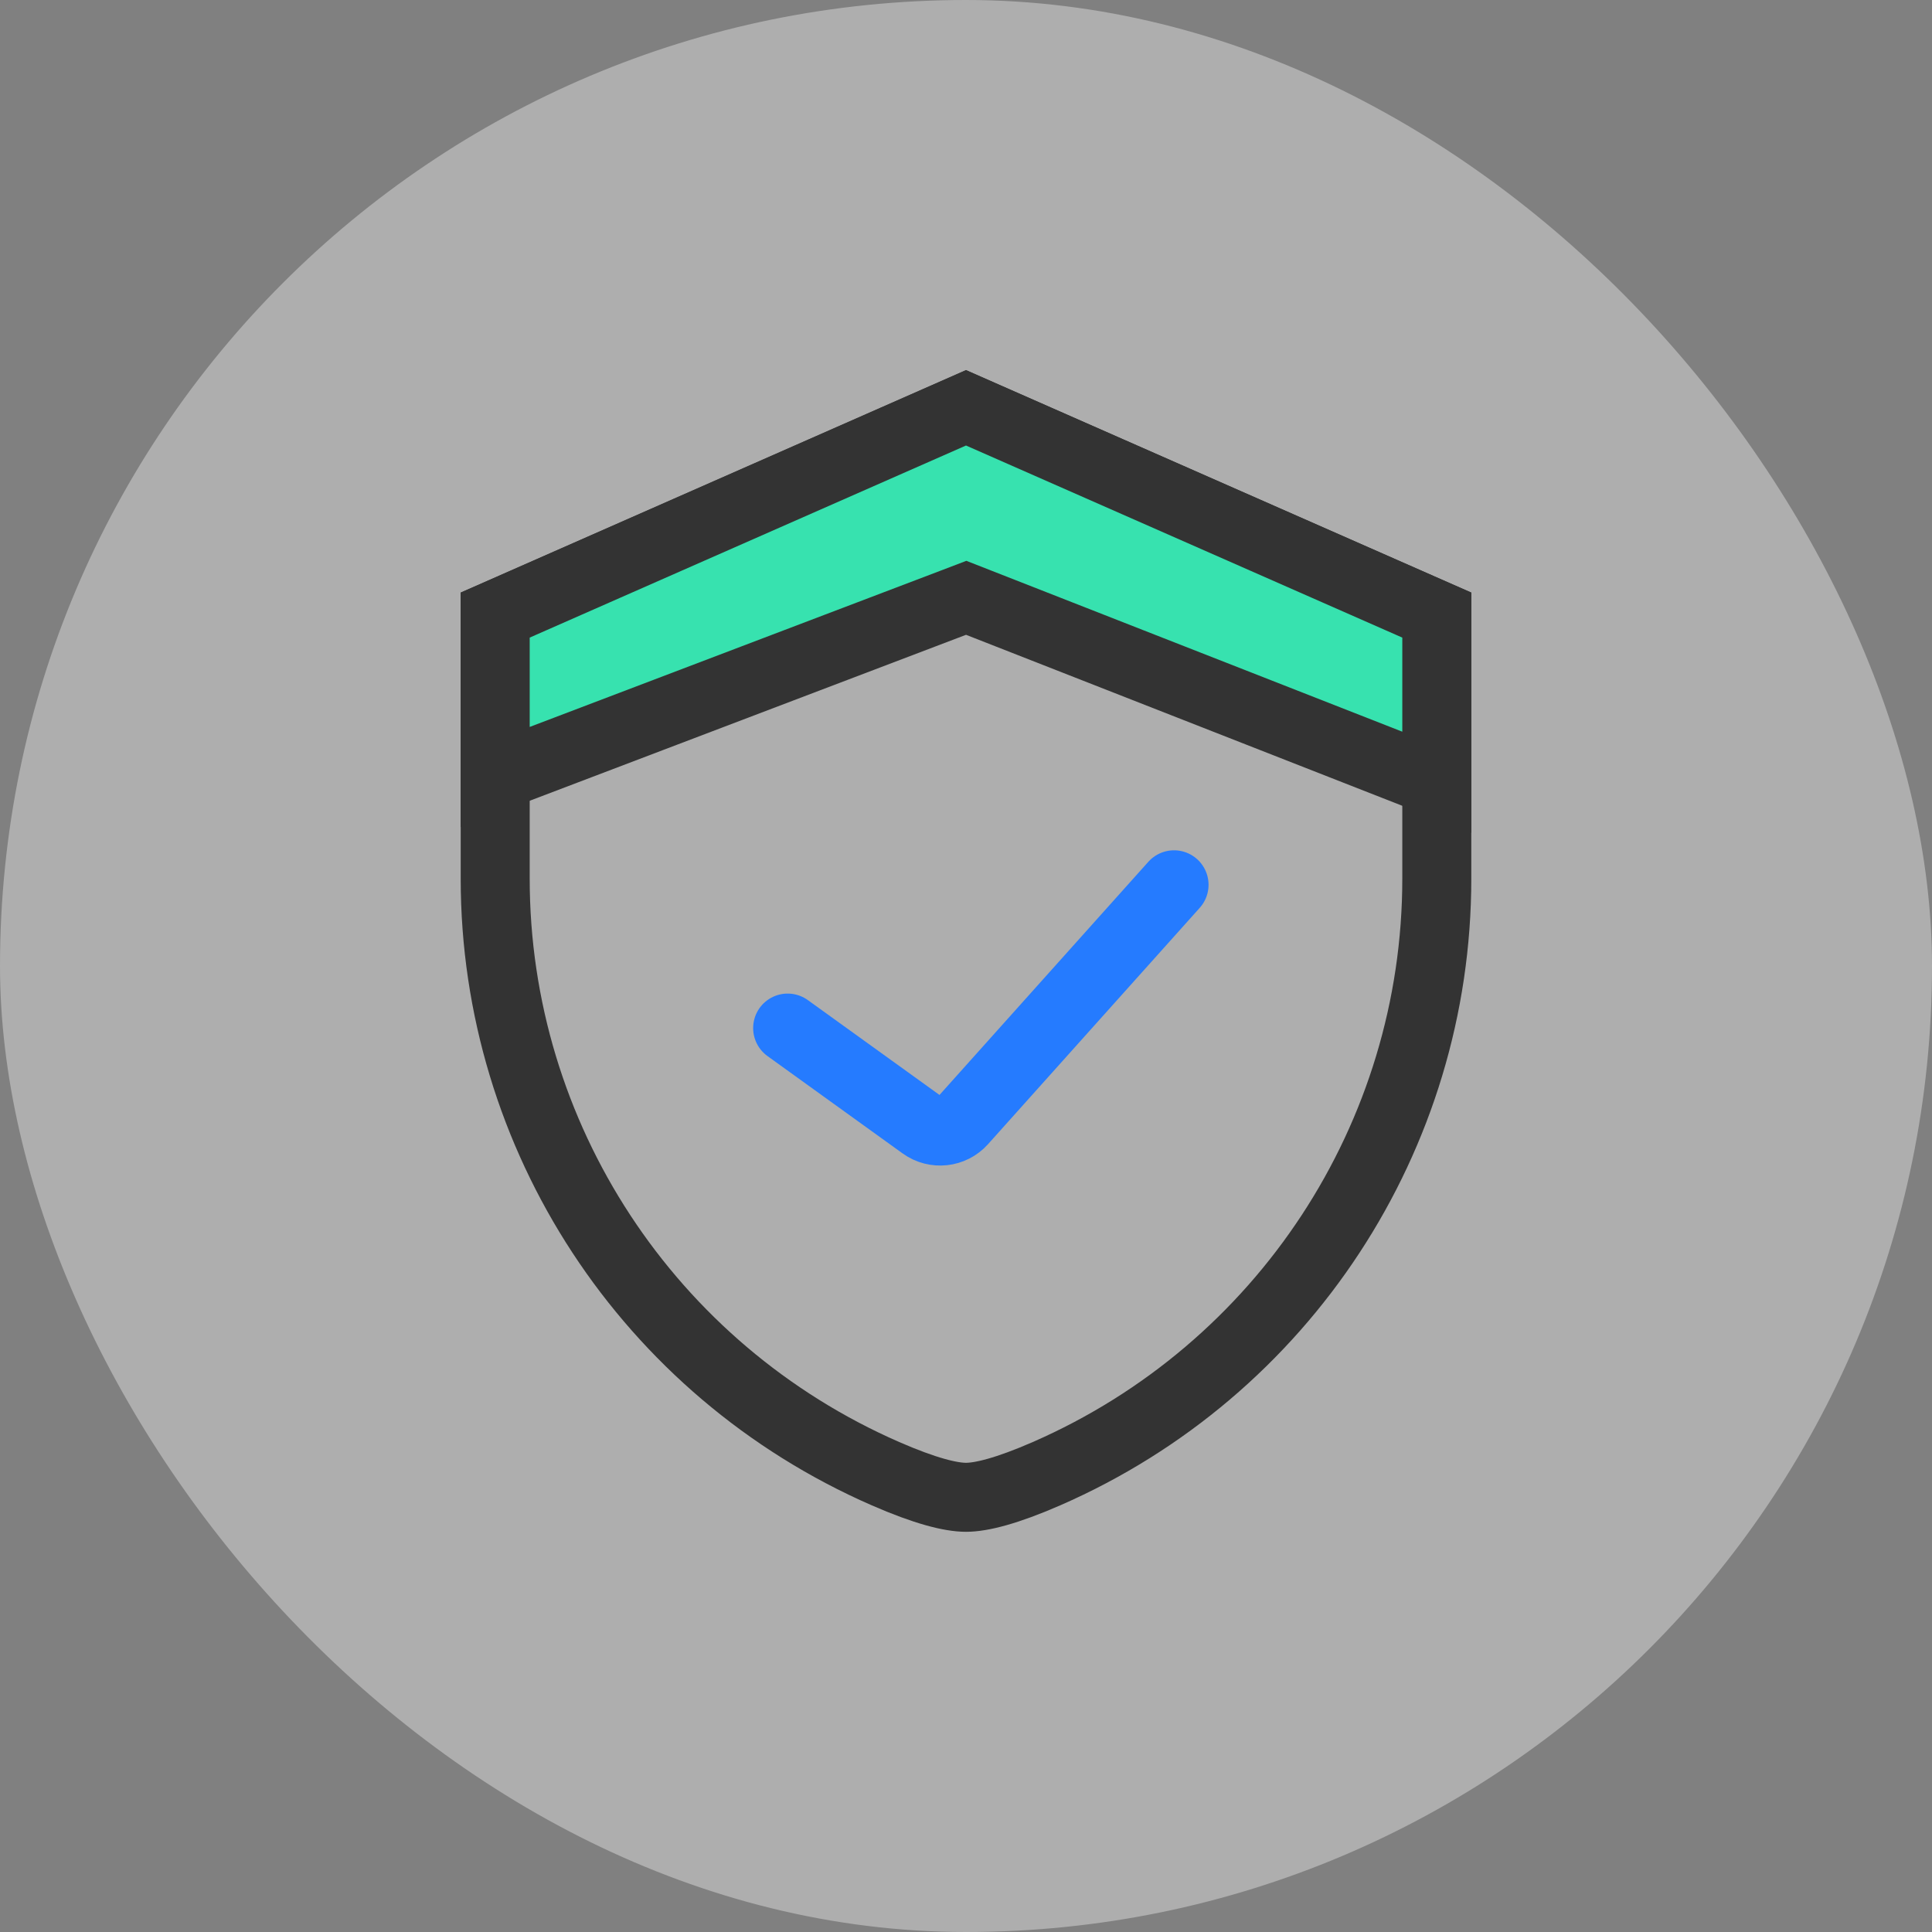
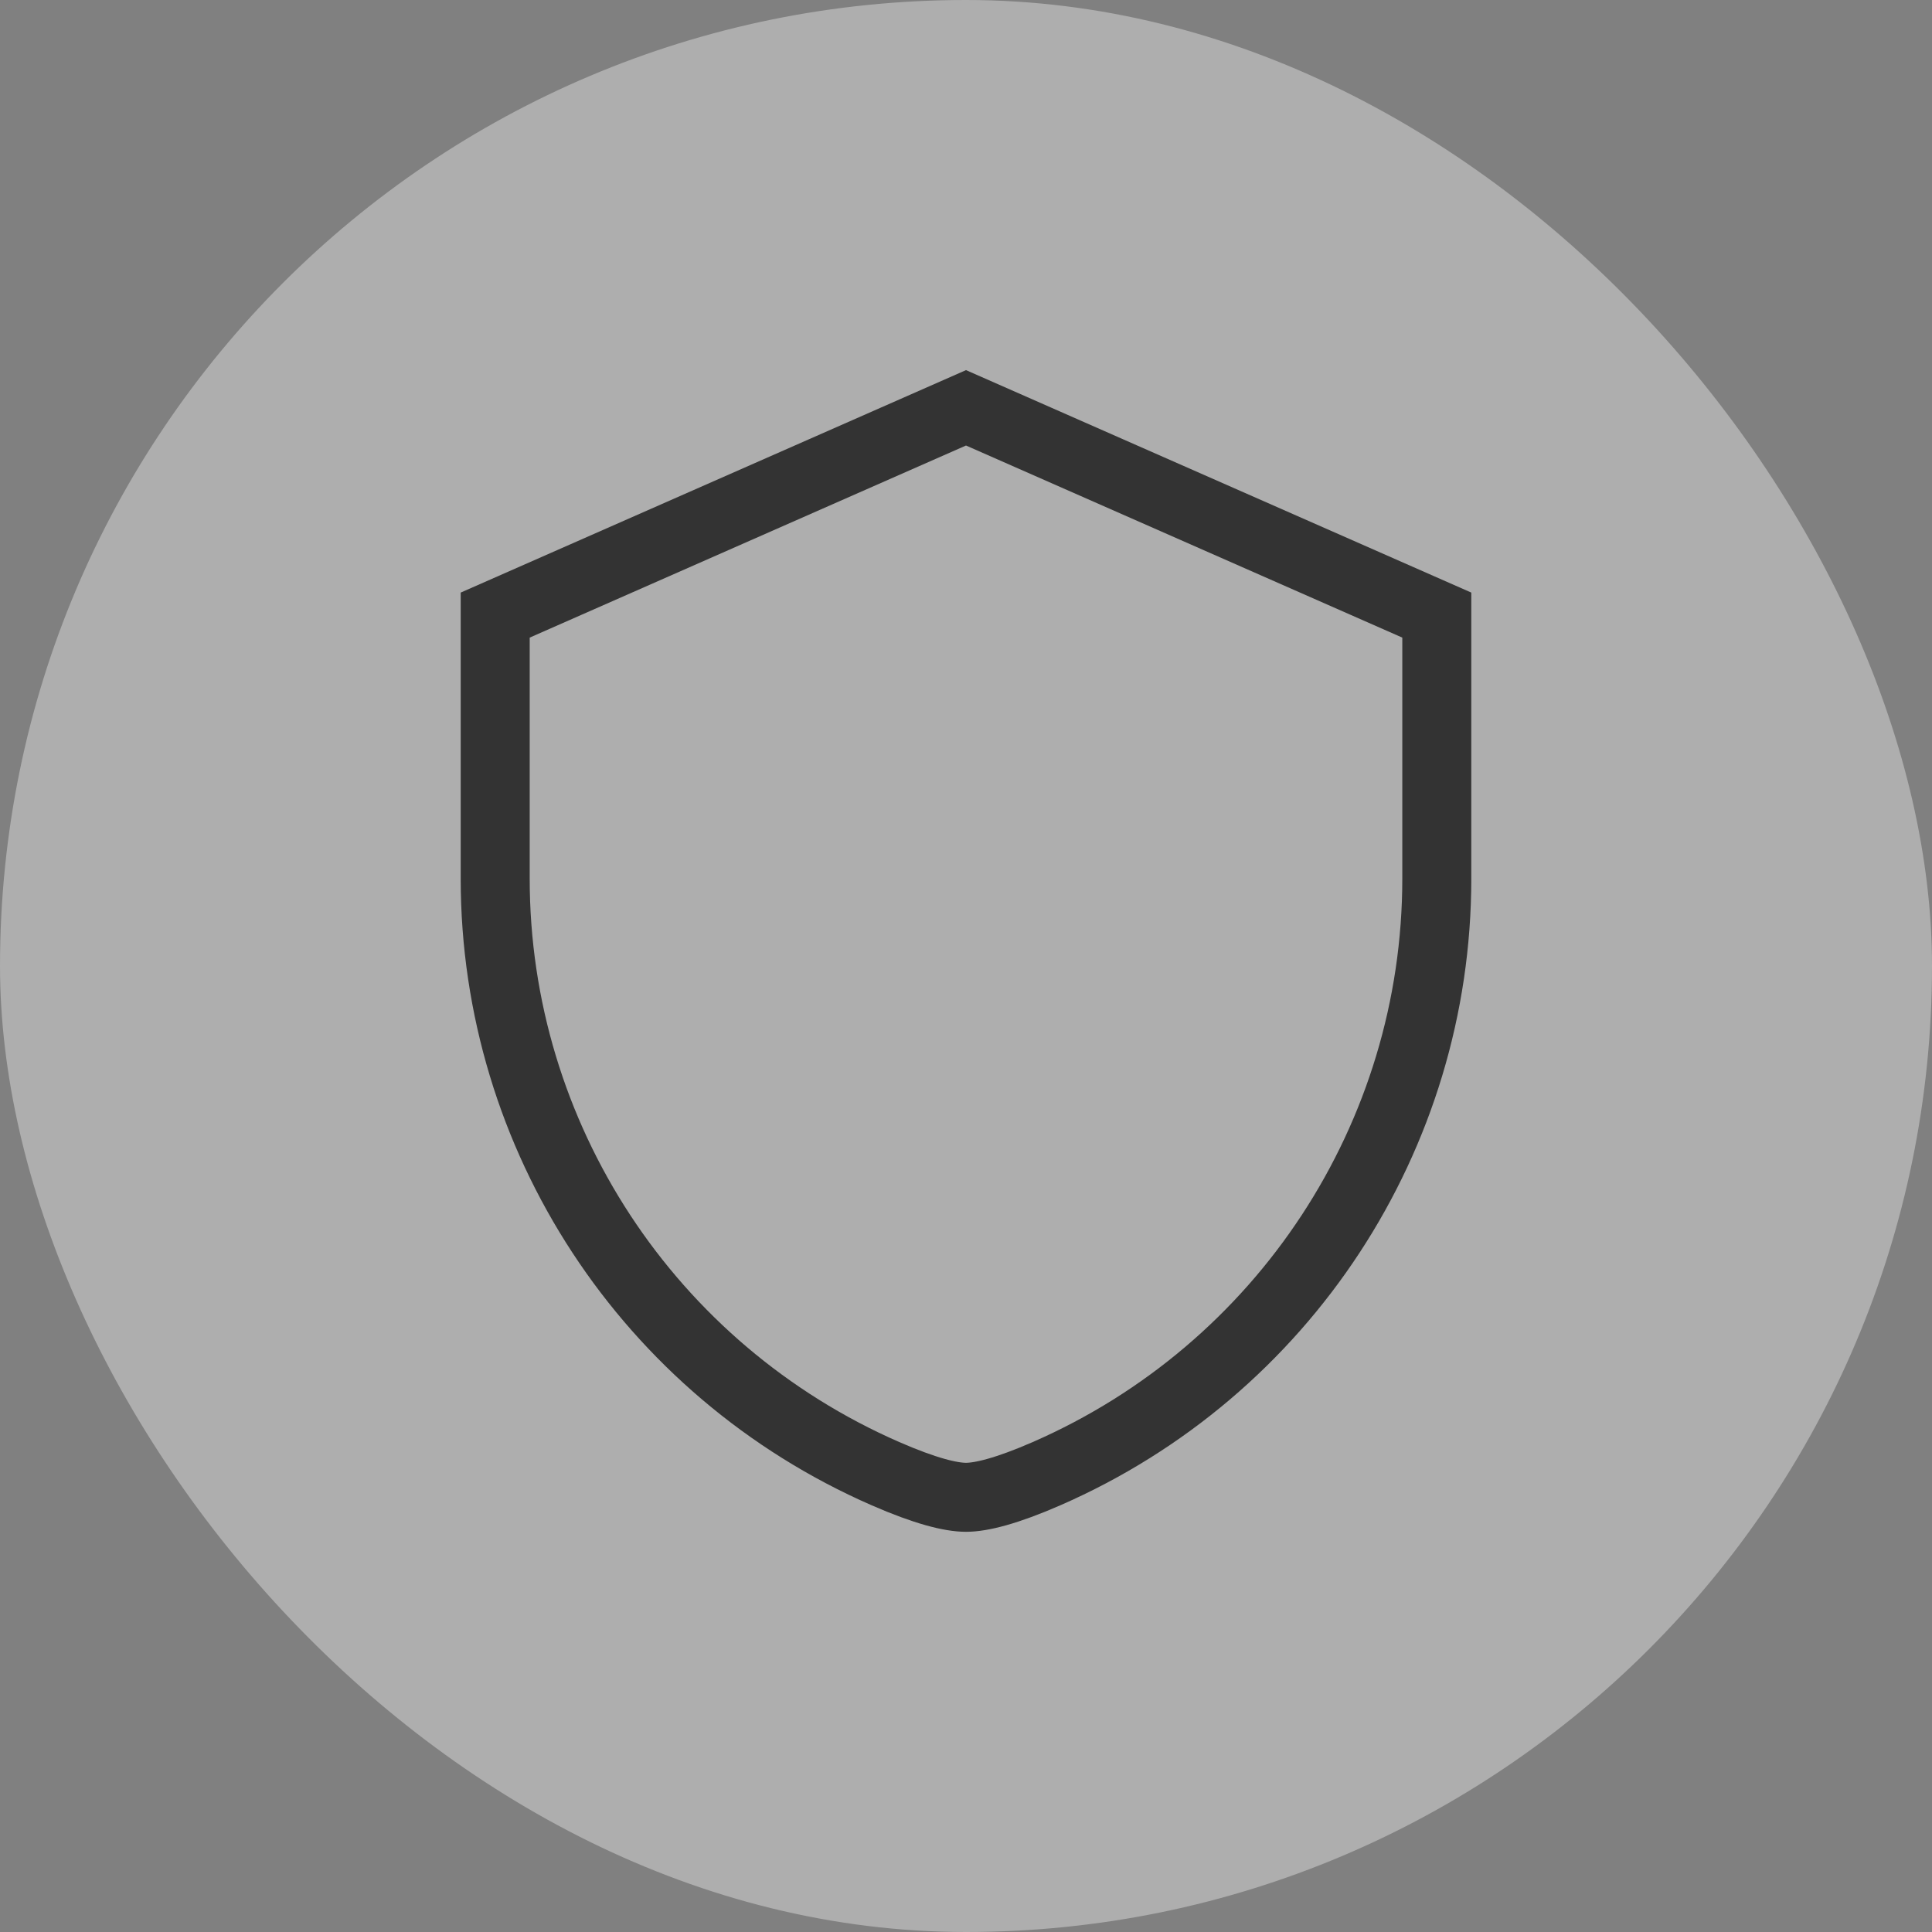
<svg xmlns="http://www.w3.org/2000/svg" width="70" height="70" viewBox="0 0 70 70" fill="none">
  <rect x="0" y="0" width="70" height="70" fill="#808080" stroke="none" />
  <rect width="70" height="70" rx="35" fill="white" fill-opacity="0.36" />
  <path d="M32.08 53.393L32.08 53.393C23.49 49.639 17.942 41.176 17.942 31.837V22.286L35 14.776L52.058 22.286V31.837C52.058 41.175 46.511 49.638 37.92 53.393C36.473 54.025 35.551 54.25 35 54.25C34.449 54.25 33.527 54.025 32.08 53.393ZM35.112 14.726C35.112 14.726 35.112 14.726 35.112 14.726L35.112 14.726Z" stroke="#333333" stroke-width="2.5" />
-   <path d="M28.538 37.249L33.436 40.778C33.882 41.099 34.5 41.032 34.867 40.622L42.538 32.058" stroke="#257BFF" stroke-width="2.5" stroke-linecap="round" />
-   <path d="M52.058 22.286V28.343L35.456 21.836L35.007 21.66L34.556 21.832L17.942 28.151V22.286L35 14.776L52.058 22.286ZM34.888 14.726L34.888 14.726L34.888 14.726Z" fill="#37E2AF" stroke="#333333" stroke-width="2.5" />
</svg>